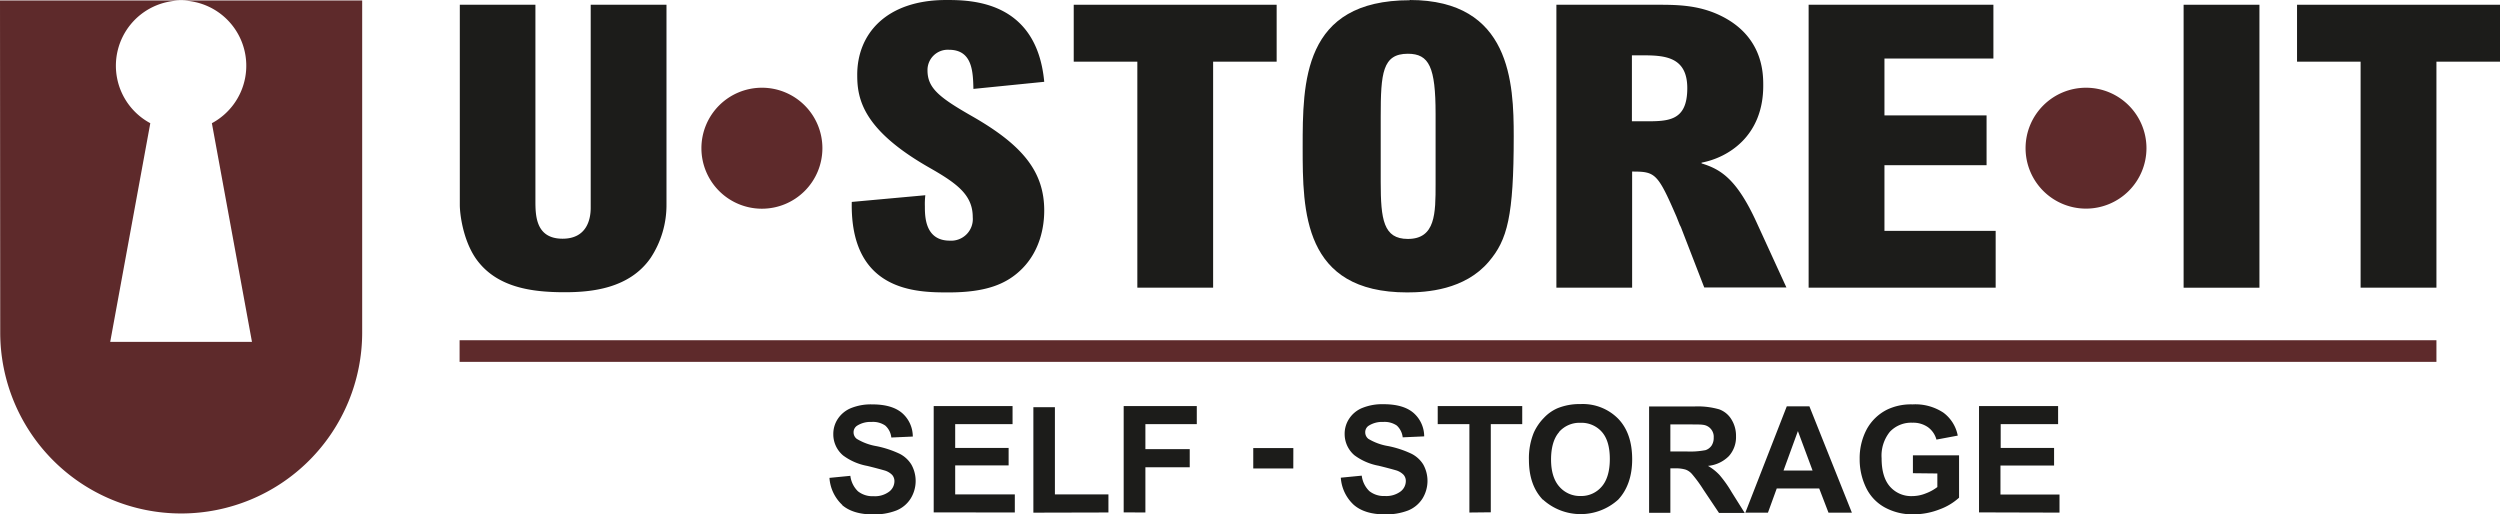
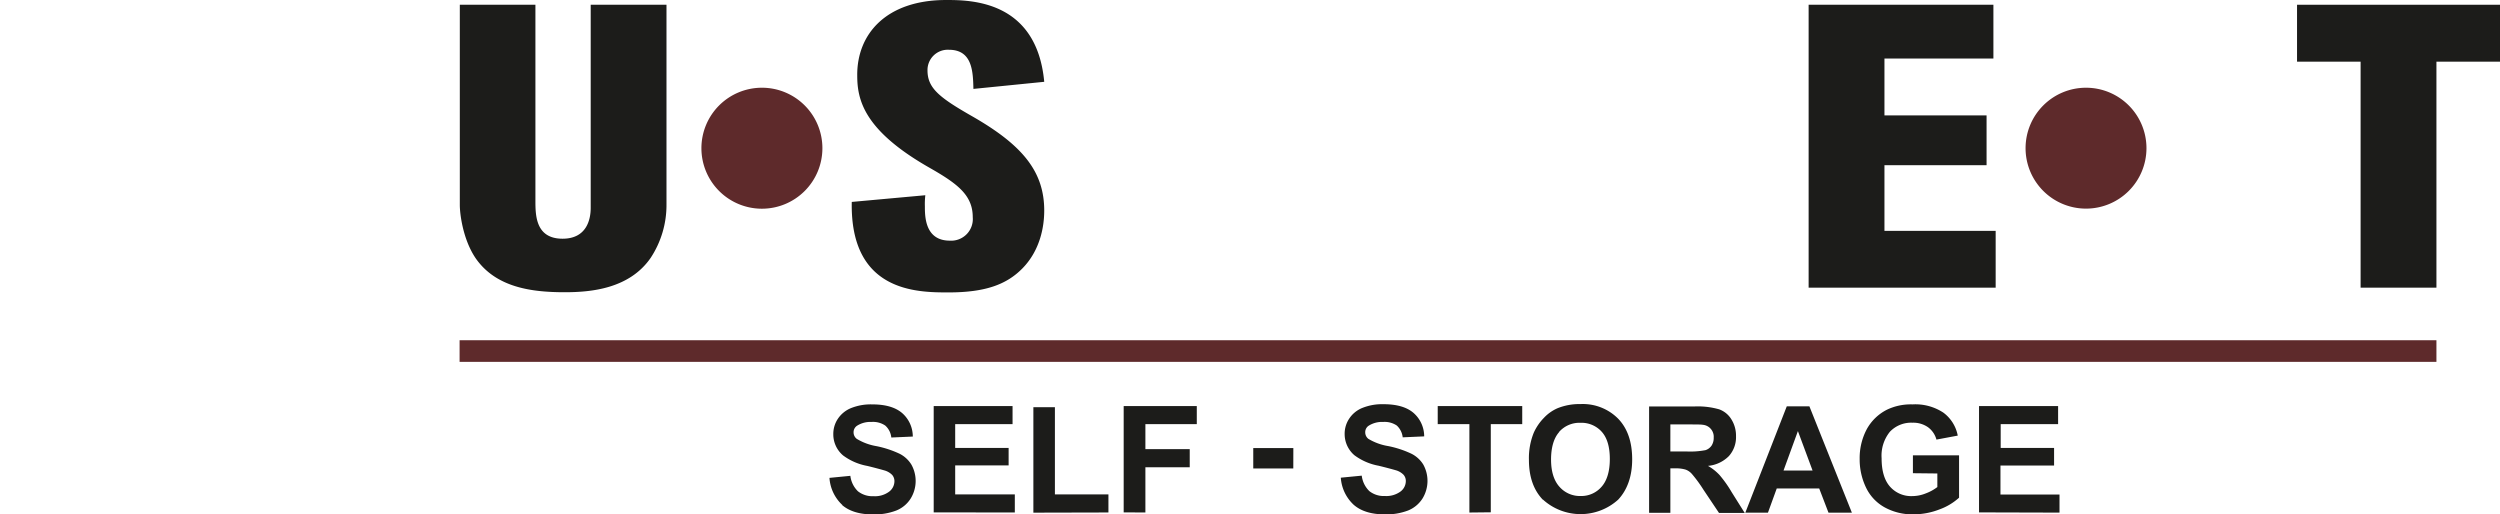
<svg xmlns="http://www.w3.org/2000/svg" viewBox="0 0 552.56 113.7">
  <path d="m118.34 1.05v43.24c0 3.23 0 8.47 6 8.47 5.41 0 6.22-4.37 6.22-6.82v-44.89h16.75v44.11a21.2 21.2 0 0 1 -3.5 11.84c-4.71 6.81-13.13 7.59-19 7.59-7.23 0-15.15-1-19.67-7.5-2.81-4.12-3.51-9.79-3.51-11.79v-44.25z" fill="#1c1c1a" />
  <path d="m181.77 32.75a13.37 13.37 0 1 1 -13.37-13.36 13.36 13.36 0 0 1 13.37 13.36" fill="#5e2a2b" />
  <g fill="#1c1c1a">
    <path d="m215.15 19.65c-.1-3.65-.15-8.65-5.41-8.65a4.48 4.48 0 0 0 -4.74 4.55c0 3.93 2.61 6 9.84 10.13 11.16 6.38 15.96 12.23 15.96 20.87 0 3.32-.79 8.65-4.81 12.76-3.51 3.58-8.22 5.32-16.35 5.32-6.82 0-21.78 0-21.38-20l16.26-1.48a16.65 16.65 0 0 0 -.1 2.44c0 2.19 0 7.6 5.51 7.6a4.78 4.78 0 0 0 5.07-5.19c0-4.89-3.41-7.42-9.53-10.91-14.45-8.22-16-14.94-16-20.36-.1-9.22 6.42-16.73 19.66-16.73 5.43 0 20 .09 21.67 18.08z" />
-     <path d="m282.17 1.05v12.58h-14.04v49.95h-16.75v-49.95h-14.06v-12.58z" />
-     <path d="m311.57 0c22.37 0 23 18.43 23 30.14 0 17.64-1.4 22.87-5.5 27.68-5.33 6.3-13.85 6.81-18.07 6.81-23 0-23.08-18-23.08-32 0-14.41 0-32.58 23.68-32.58m-6.43 40.19c0 8.29.61 12.57 6 12.57 6.13 0 6.13-5.68 6.13-12.14v-15.51c0-10.31-1.41-13.28-6.13-13.28-5.61 0-6 4.28-6 13.88z" />
-     <path d="m366 1.05c4.42 0 9.14 0 14 2.27 9.72 4.55 9.72 12.92 9.72 15.63 0 11.19-7.82 15.9-13.63 17v.17c4.3 1.31 7.82 3.5 12.23 13.19l6.52 14.23h-18.16l-5-12.92a4.54 4.54 0 0 0 -.4-.88c-.1-.25-.4-1-.72-1.82-4.21-9.7-4.71-10-9.82-10v25.66h-16.74v-62.53zm-5.31 25.76h2.41c5.42 0 9.83.18 9.83-7.33 0-6.9-4.93-7.25-9.83-7.25h-2.41z" />
    <path d="m440.59 1.05v11.88h-24.08v12.58h22.57v11h-22.57v14.51h24.58v12.56h-41.34v-62.53z" />
  </g>
  <path d="m474.42 32.75a13.36 13.36 0 1 1 -13.36-13.36 13.36 13.36 0 0 1 13.36 13.36" fill="#5e2a2b" />
-   <path d="m482.63 1.05h16.76v62.54h-16.76z" fill="#1c1c1a" />
  <path d="m552.56 1.05v12.58h-14.05v49.95h-16.76v-49.95h-14.05v-12.58z" fill="#1c1c1a" />
-   <path d="m0 .11h80.05v73.38a40 40 0 0 1 -80 0zm46.83 27.12a14.41 14.41 0 1 0 -13.61 0l-8.86 48.33h31.33z" fill="#5e2a2b" />
  <path d="m186.13 111.63c1.6 1.37 3.87 2.07 6.84 2.07a13.54 13.54 0 0 0 5.12-.86 6.69 6.69 0 0 0 3.17-2.62 7.4 7.4 0 0 0 .18-7.53 6.5 6.5 0 0 0 -2.59-2.39 22.4 22.4 0 0 0 -5.12-1.69 12.33 12.33 0 0 1 -4.36-1.61 1.79 1.79 0 0 1 -.71-1.43 1.72 1.72 0 0 1 .75-1.46 5.49 5.49 0 0 1 3.24-.85 4.79 4.79 0 0 1 3 .79 4.06 4.06 0 0 1 1.35 2.65l4.75-.21a6.89 6.89 0 0 0 -2.34-5.18q-2.25-1.94-6.66-1.93a11.7 11.7 0 0 0 -4.63.81 6.38 6.38 0 0 0 -2.94 2.39 6 6 0 0 0 -1 3.35 6.1 6.1 0 0 0 2.16 4.73 12.76 12.76 0 0 0 5.36 2.32c2 .49 3.24.84 3.8 1a3.87 3.87 0 0 1 1.7 1 2.1 2.1 0 0 1 .49 1.42 2.9 2.9 0 0 1 -1.17 2.27 5.23 5.23 0 0 1 -3.44 1 5.16 5.16 0 0 1 -3.45-1.08 5.69 5.69 0 0 1 -1.68-3.42l-4.62.45a9 9 0 0 0 2.85 6m38.12 1.65v-4h-13.18v-6.4h11.81v-3.87h-11.81v-5.25h12.68v-4h-17.43v23.5zm20.69 0v-4h-11.83v-19.27h-4.76v23.31zm8.17 0v-10h9.8v-4h-9.8v-5.52h11.36v-4h-16.16v23.5zm32.7-14.23h-8.86v4.5h8.85zm13.4 12.58c1.6 1.37 3.87 2.07 6.84 2.07a13.54 13.54 0 0 0 5.12-.86 6.78 6.78 0 0 0 3.17-2.62 7.44 7.44 0 0 0 .19-7.53 6.49 6.49 0 0 0 -2.61-2.39 22.28 22.28 0 0 0 -5.11-1.69 12.42 12.42 0 0 1 -4.41-1.6 1.81 1.81 0 0 1 -.7-1.43 1.69 1.69 0 0 1 .74-1.46 5.5 5.5 0 0 1 3.23-.85 4.8 4.8 0 0 1 3 .79 4.16 4.16 0 0 1 1.31 2.61l4.75-.21a6.9 6.9 0 0 0 -2.35-5.18q-2.25-1.94-6.67-1.93a11.65 11.65 0 0 0 -4.62.81 6.28 6.28 0 0 0 -2.94 2.39 6 6 0 0 0 -1 3.35 6.16 6.16 0 0 0 2.16 4.73 12.82 12.82 0 0 0 5.36 2.32c2 .49 3.24.84 3.8 1a3.87 3.87 0 0 1 1.7 1 2.06 2.06 0 0 1 .5 1.42 2.91 2.91 0 0 1 -1.16 2.27 5.31 5.31 0 0 1 -3.46 1 5.15 5.15 0 0 1 -3.44-1.08 5.69 5.69 0 0 1 -1.68-3.42l-4.63.45a9 9 0 0 0 2.86 6m30.29 1.65v-19.48h6.95v-4h-18.68v4h7v19.53zm11.54-2.8a12.38 12.38 0 0 0 16.62 0c2-2.15 3.09-5.12 3.09-8.91s-1-6.81-3.12-9a11 11 0 0 0 -8.31-3.21 12.92 12.92 0 0 0 -5.07.92 9.08 9.08 0 0 0 -3 2.12 11.27 11.27 0 0 0 -2.25 3.29 14.93 14.93 0 0 0 -1.07 6q0 5.61 3.08 8.81m3.6-15a6 6 0 0 1 4.73-2 6 6 0 0 1 4.7 2c1.18 1.33 1.77 3.33 1.77 6s-.61 4.77-1.82 6.13a5.91 5.91 0 0 1 -4.65 2.05 6 6 0 0 1 -4.68-2.06c-1.22-1.37-1.84-3.39-1.84-6s.59-4.73 1.79-6.07m24.58 17.84v-9.82h1a7.4 7.4 0 0 1 2.39.28 3.42 3.42 0 0 1 1.41 1 29.65 29.65 0 0 1 2.52 3.45l3.43 5.12h5.68l-2.88-4.59a25.79 25.79 0 0 0 -2.7-3.81 10.89 10.89 0 0 0 -2.54-2 7.44 7.44 0 0 0 4.64-2.18 6.26 6.26 0 0 0 1.56-4.37 6.8 6.8 0 0 0 -1-3.7 5.24 5.24 0 0 0 -2.73-2.25 17.15 17.15 0 0 0 -5.48-.63h-10v23.5zm0-19.53h3.7c1.92 0 3.08 0 3.46.08a2.65 2.65 0 0 1 2.42 2.84 3.12 3.12 0 0 1 -.47 1.76 2.64 2.64 0 0 1 -1.33 1 17.83 17.83 0 0 1 -4.28.29h-3.5zm30.73-4h-5l-9.16 23.5h5l1.94-5.34h9.39l2.05 5.34h5.17zm-5.72 14.19 3.18-8.72 3.24 8.72zm34 .65v3a9.9 9.9 0 0 1 -2.58 1.41 8 8 0 0 1 -3 .59 6.22 6.22 0 0 1 -4.88-2.09q-1.86-2.1-1.86-6.28a8.39 8.39 0 0 1 1.83-5.85 6.47 6.47 0 0 1 5-2 5.67 5.67 0 0 1 3.43 1 5 5 0 0 1 1.86 2.73l4.71-.88a8.23 8.23 0 0 0 -3.17-5.07 11.23 11.23 0 0 0 -6.84-1.83 12.18 12.18 0 0 0 -5.61 1.16 10.45 10.45 0 0 0 -4.52 4.38 13.59 13.59 0 0 0 -1.54 6.52 14.32 14.32 0 0 0 1.38 6.27 9.82 9.82 0 0 0 4.13 4.42 12.72 12.72 0 0 0 6.42 1.55 15.81 15.81 0 0 0 5.74-1.1 13 13 0 0 0 4.3-2.58v-9.36h-10.2v3.95zm27 8.65v-4h-13.05v-6.4h11.85v-3.9h-11.8v-5.25h12.69v-4h-17.48v23.5z" fill="#1c1c1a" />
  <path d="m101.58 75.2h436.93v4.78h-436.93z" fill="#5e2a2b" />
</svg>